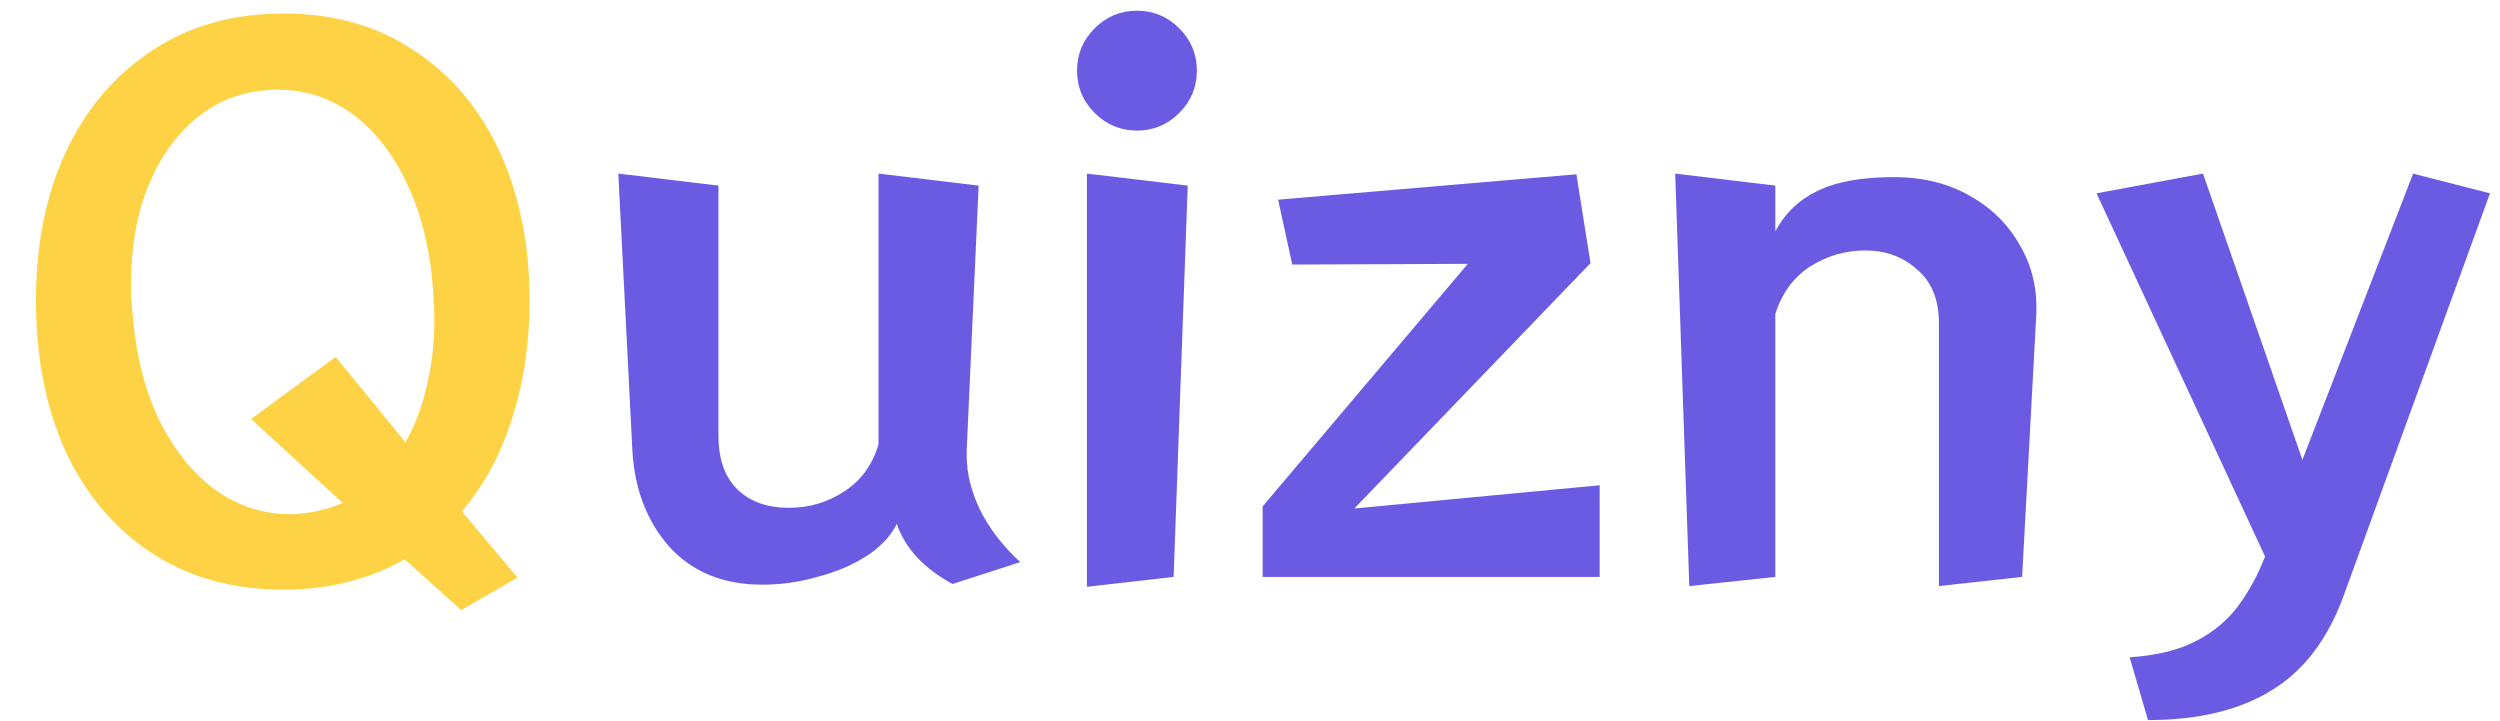
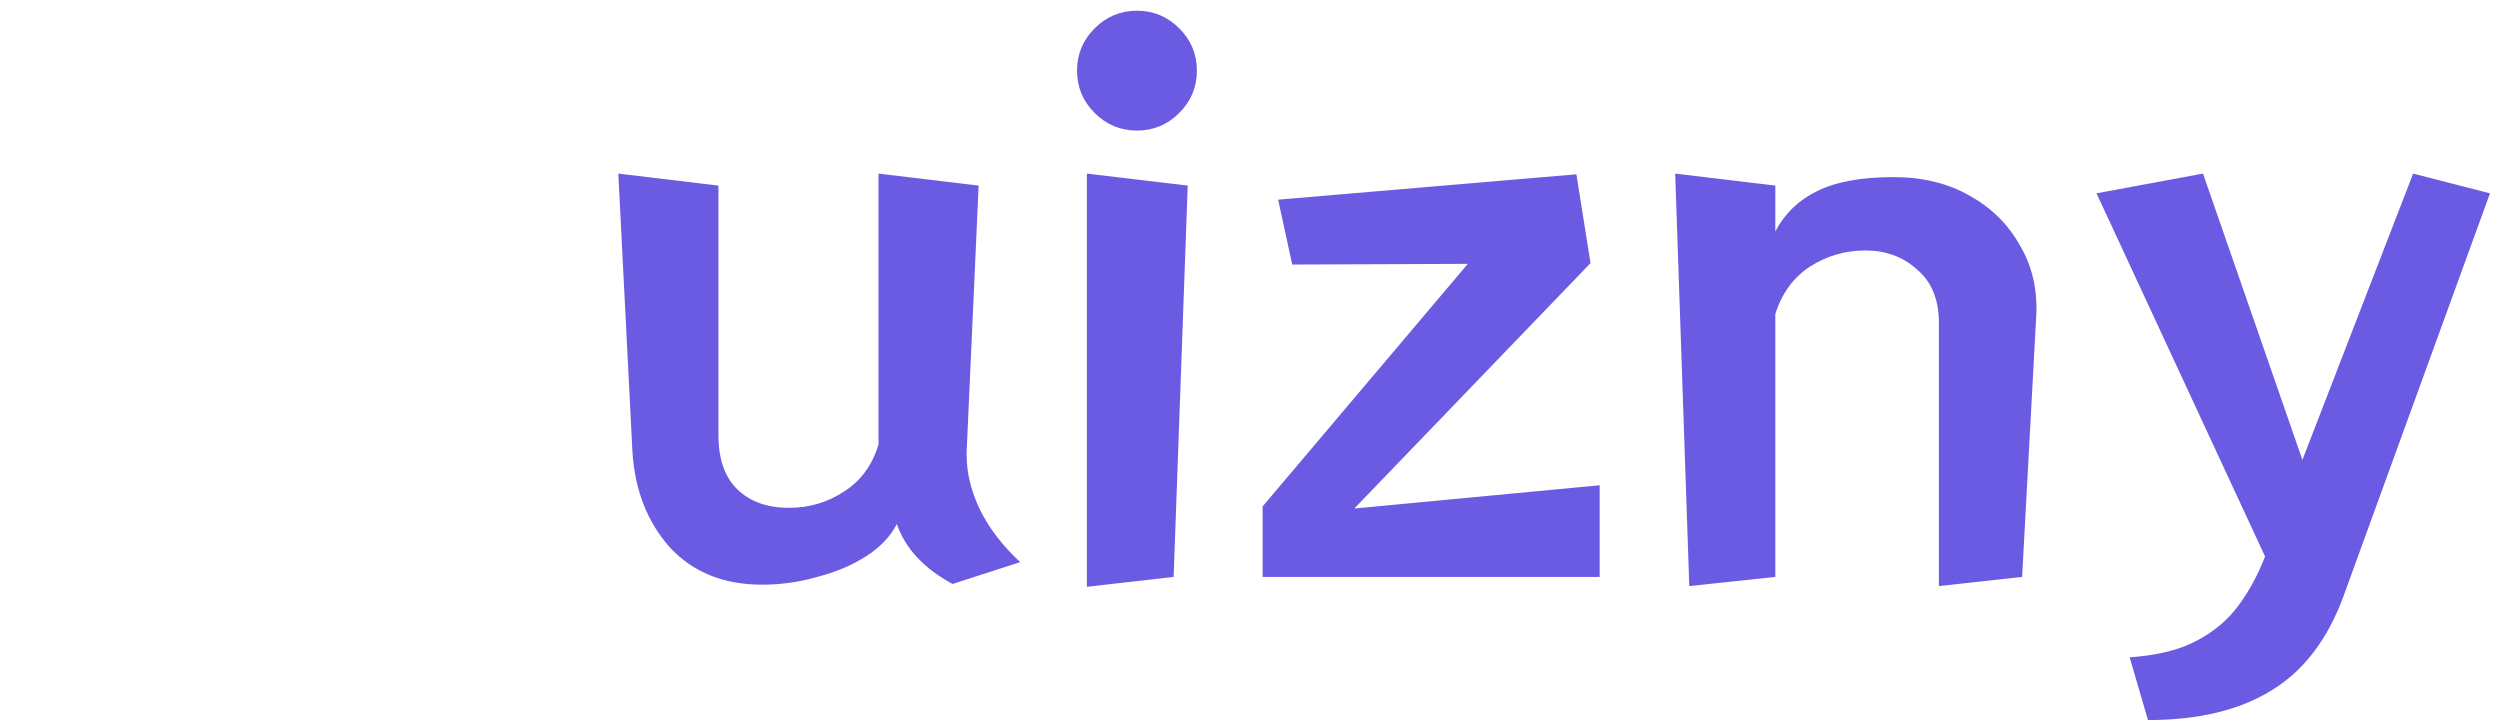
<svg xmlns="http://www.w3.org/2000/svg" width="156" height="45" viewBox="0 0 156 45" fill="none">
-   <path d="M28.776 38.068L25.256 34.9C24.171 35.516 22.997 35.985 21.736 36.308C20.504 36.631 19.155 36.792 17.688 36.792C14.52 36.792 11.777 36.029 9.46 34.504C7.143 32.979 5.353 30.867 4.092 28.168C2.86 25.44 2.244 22.301 2.244 18.752C2.244 15.261 2.86 12.181 4.092 9.512C5.353 6.813 7.143 4.701 9.46 3.176C11.777 1.621 14.52 0.844 17.688 0.844C20.856 0.844 23.584 1.621 25.872 3.176C28.189 4.701 29.964 6.813 31.196 9.512C32.428 12.211 33.044 15.291 33.044 18.752C33.044 21.421 32.677 23.885 31.944 26.144C31.24 28.373 30.199 30.295 28.82 31.908L32.296 36.044L28.776 38.068ZM15.664 26.144L20.944 22.272L25.3 27.596C25.887 26.569 26.327 25.411 26.62 24.12C26.943 22.829 27.104 21.421 27.104 19.896C27.104 19.573 27.089 19.251 27.06 18.928C27.06 18.605 27.045 18.283 27.016 17.96C26.811 15.408 26.253 13.208 25.344 11.36C24.464 9.512 23.335 8.089 21.956 7.092C20.577 6.095 19.037 5.596 17.336 5.596C17.219 5.596 17.101 5.596 16.984 5.596C16.867 5.596 16.735 5.611 16.588 5.64C14.975 5.757 13.537 6.329 12.276 7.356C11.015 8.383 10.017 9.776 9.284 11.536C8.551 13.296 8.184 15.335 8.184 17.652C8.184 17.945 8.184 18.253 8.184 18.576C8.213 18.899 8.243 19.221 8.272 19.544C8.477 22.125 9.035 24.355 9.944 26.232C10.883 28.109 12.056 29.561 13.464 30.588C14.872 31.585 16.427 32.084 18.128 32.084C18.245 32.084 18.348 32.084 18.436 32.084C18.553 32.055 18.671 32.04 18.788 32.04C19.727 31.952 20.592 31.732 21.384 31.38L15.664 26.144Z" fill="#FDD245" />
  <path d="M59.439 36.44C57.65 35.472 56.491 34.225 55.963 32.7C55.553 33.492 54.907 34.167 54.027 34.724C53.147 35.281 52.135 35.707 50.991 36C49.877 36.323 48.733 36.484 47.559 36.484C45.154 36.484 43.233 35.707 41.795 34.152C40.387 32.568 39.61 30.573 39.463 28.168L38.583 10.832L44.831 11.58V27.156C44.831 28.652 45.227 29.781 46.019 30.544C46.811 31.307 47.882 31.688 49.231 31.688C50.493 31.688 51.637 31.351 52.663 30.676C53.719 30.001 54.438 29.019 54.819 27.728V10.832L61.067 11.58L60.319 28.168V28.432C60.319 29.517 60.598 30.647 61.155 31.82C61.742 32.993 62.578 34.079 63.663 35.076L59.439 36.44ZM74.686 4.408C74.686 5.435 74.32 6.315 73.586 7.048C72.853 7.781 71.973 8.148 70.946 8.148C69.92 8.148 69.04 7.781 68.306 7.048C67.573 6.315 67.206 5.435 67.206 4.408C67.206 3.381 67.573 2.501 68.306 1.768C69.04 1.035 69.92 0.668 70.946 0.668C71.973 0.668 72.853 1.035 73.586 1.768C74.32 2.501 74.686 3.381 74.686 4.408ZM67.822 36.616V10.832L74.114 11.58L73.234 36L67.822 36.616ZM78.788 36V31.6L91.592 16.464L80.636 16.508L79.756 12.46L98.368 10.876L99.248 16.42L84.508 31.732L99.82 30.28V36H78.788ZM120.988 36.572V20.16C120.988 18.693 120.533 17.579 119.624 16.816C118.744 16.024 117.673 15.628 116.412 15.628C115.15 15.628 113.992 15.965 112.936 16.64C111.909 17.315 111.19 18.297 110.78 19.588V36L105.412 36.572L104.532 10.832L110.78 11.58V14.44C111.366 13.325 112.232 12.489 113.376 11.932C114.549 11.345 116.148 11.052 118.172 11.052C119.961 11.052 121.53 11.433 122.88 12.196C124.258 12.959 125.314 14 126.048 15.32C126.81 16.611 127.148 18.077 127.06 19.72L126.18 36L120.988 36.572ZM132.891 41.016C134.592 40.899 135.971 40.561 137.027 40.004C138.112 39.447 138.992 38.713 139.667 37.804C140.341 36.895 140.899 35.868 141.339 34.724L130.823 12.064L137.467 10.832L143.671 28.696L150.579 10.832L155.375 12.064L146.223 37.232C145.225 39.931 143.729 41.881 141.735 43.084C139.74 44.316 137.173 44.932 134.035 44.932L132.891 41.016Z" fill="#6A5BE2" />
</svg>